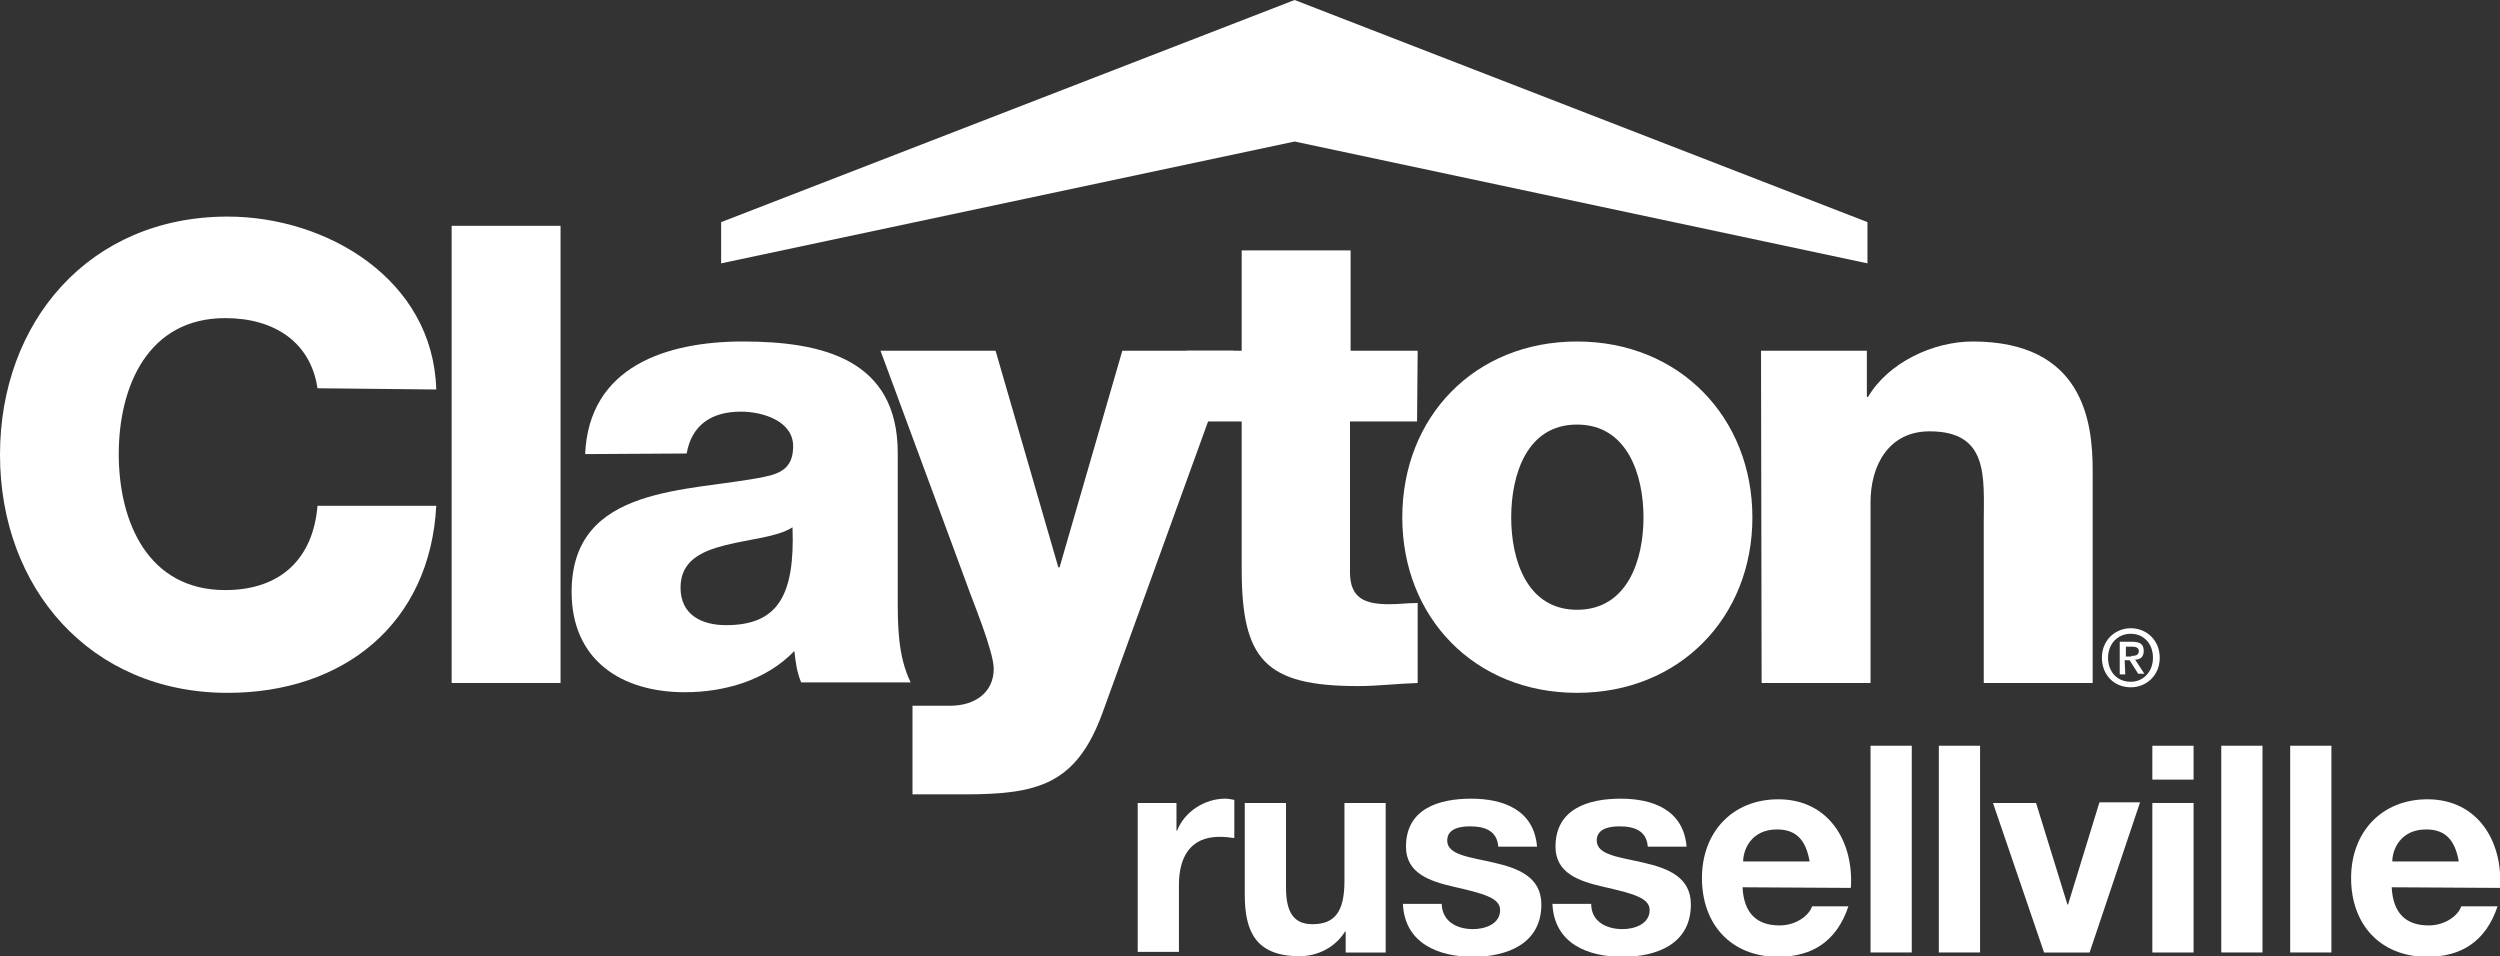
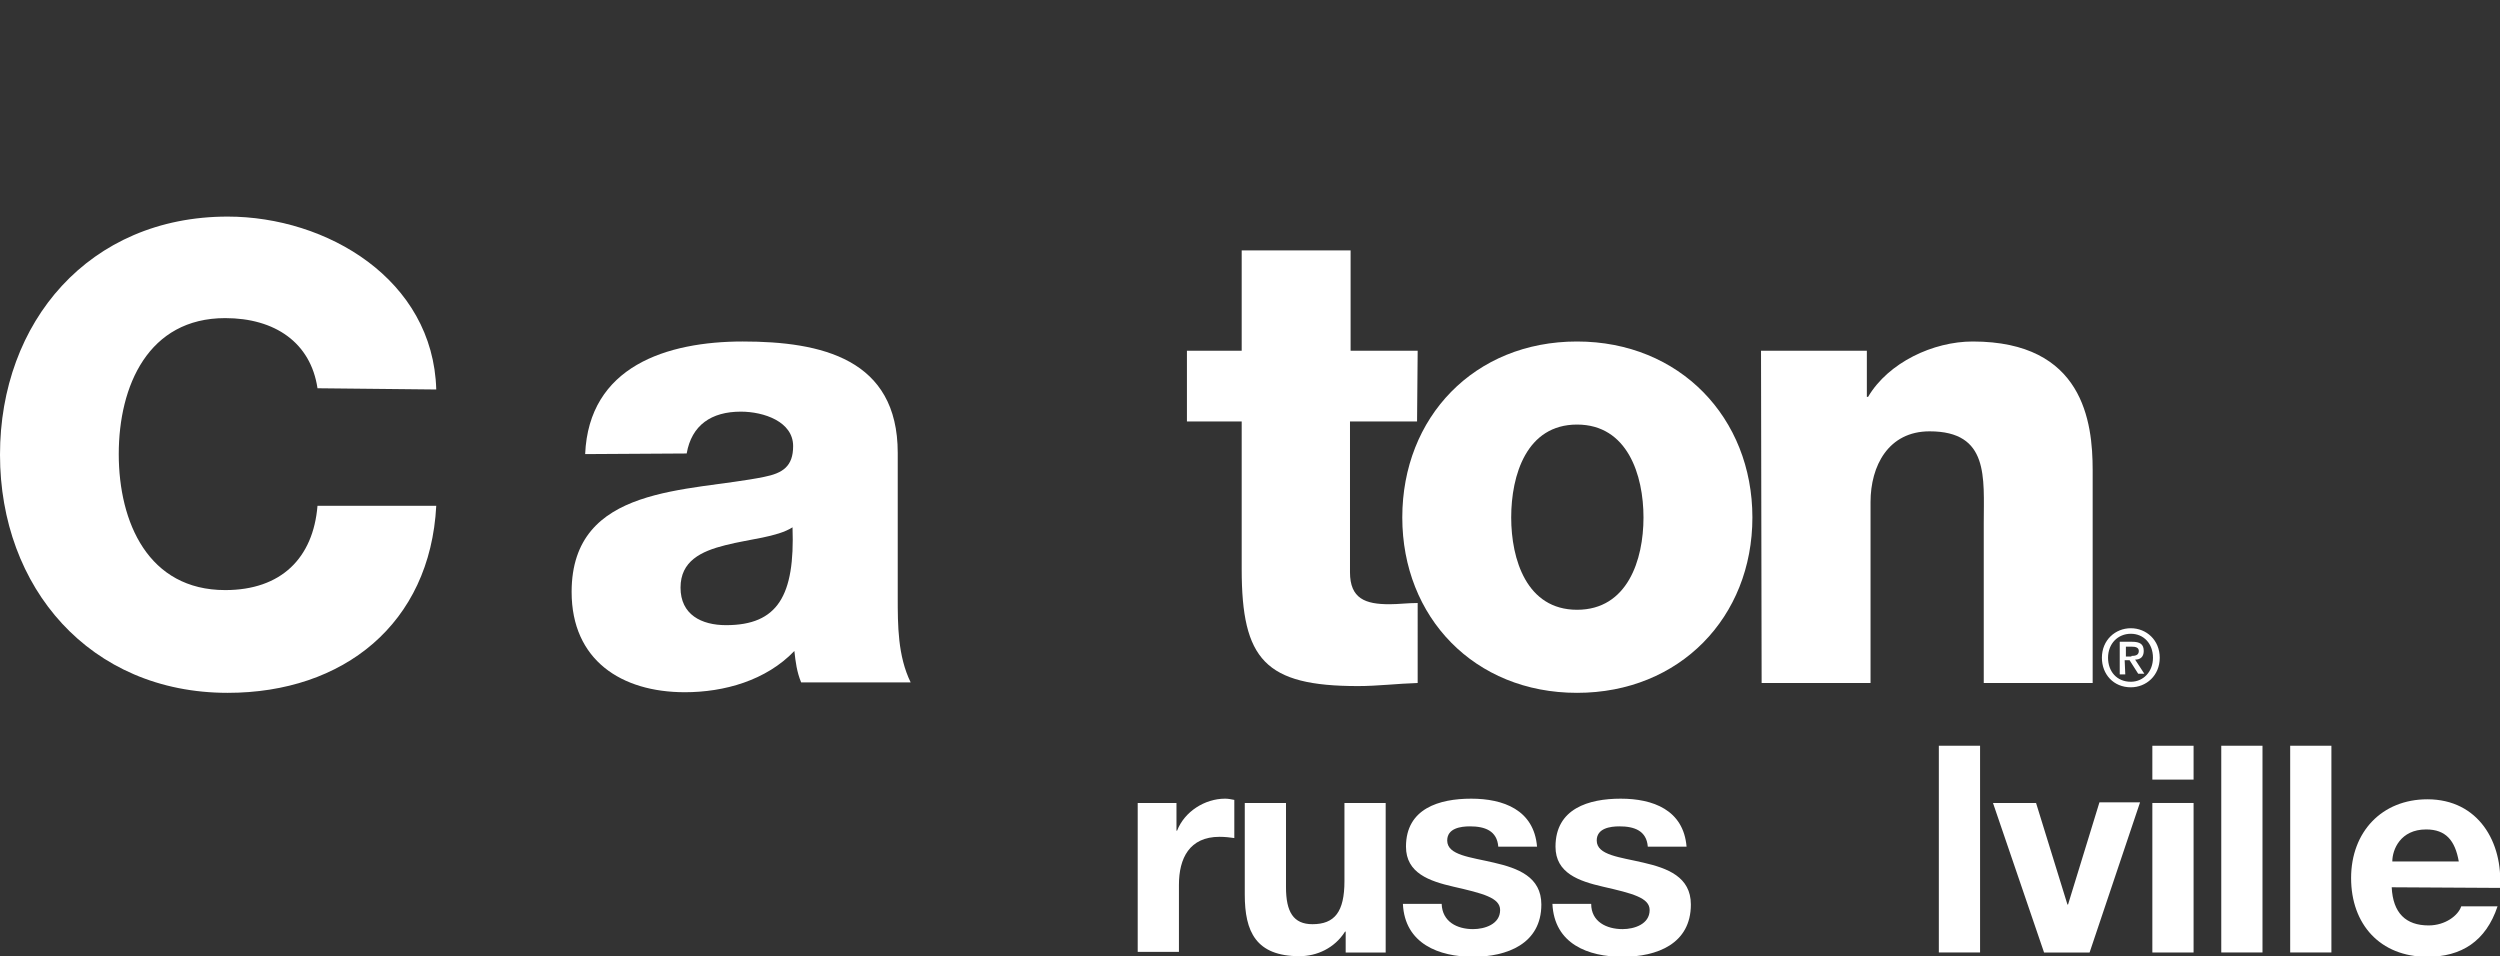
<svg xmlns="http://www.w3.org/2000/svg" version="1.1" id="Albany" x="0px" y="0px" viewBox="0 0 406.3 155.4" style="enable-background:new 0 0 406.3 155.4;" xml:space="preserve">
  <rect x="0" y="0" width="406.3" height="155.4" fill="#333333" stroke="none" />
  <style type="text/css">
	.st0{fill:#FFFFFF;}
</style>
  <g>
    <g id="bw">
      <path class="st0" d="M346.4,106.6c0.6,0,1.2-0.1,1.2-0.8c0-0.6-0.6-0.7-1.1-0.7h-1v1.6H346.4L346.4,106.6z M345.4,109.6h-0.9v-5.3    h2c1.3,0,1.9,0.4,1.9,1.5c0,1-0.6,1.4-1.4,1.4l1.5,2.3h-1l-1.4-2.2h-0.8L345.4,109.6L345.4,109.6z M346.3,103    c-2.1,0-3.7,1.6-3.7,3.9c0,2.2,1.4,3.9,3.7,3.9c2,0,3.6-1.6,3.6-3.9S348.4,103,346.3,103 M346.3,111.7c-2.8,0-4.7-2.1-4.7-4.8    c0-2.9,2.2-4.8,4.7-4.8s4.7,1.9,4.7,4.8S348.8,111.7,346.3,111.7" />
      <g>
        <path class="st0" d="M70.9,63.3C70.4,45.4,53.1,35.2,37,35.2c-22.5,0-37,17.1-37,38.7s14.6,38.7,37,38.7     c18.8,0,32.9-11.2,33.9-30.4H51.6c-0.7,8.5-5.9,13.7-15,13.7c-12.5,0-17.3-11-17.3-22.1s4.8-22.1,17.3-22.1c8.1,0,13.9,4,15,11.4     L70.9,63.3L70.9,63.3z" />
-         <polygon class="st0" points="73.4,36.7 91.1,36.7 91.1,111 73.4,111 73.4,36.7    " />
        <path class="st0" d="M110.6,95.5c0-4.3,3.3-5.9,7.3-6.9c3.9-1,8.4-1.3,10.9-2.9c0.4,11.1-2.4,15.9-10.8,15.9     C114,101.6,110.6,99.9,110.6,95.5C110.6,95.5,110.6,95.5,110.6,95.5z M111.6,73.7c0.8-4.6,4-6.8,8.8-6.8c3.7,0,8.5,1.6,8.5,5.6     c0,3.3-1.7,4.4-4.7,5C112,80,92.9,78.7,92.9,96.2c0,11.1,8.1,16.3,18.4,16.3c6.4,0,13.2-1.9,17.8-6.7c0.2,1.8,0.4,3.4,1.1,5.1     h17.8c-2.1-4.3-2.1-9.3-2.1-13.8V73.6c0-15.3-12.4-18.1-25.2-18.1c-6.1,0-12.4,1-17.2,3.8c-4.8,2.8-8.1,7.4-8.4,14.5L111.6,73.7     L111.6,73.7z" />
-         <path class="st0" d="M200.5,57h-18.1l-10.2,35.2H172L161.8,57h-18.7L157,94.6c1,2.9,4.5,11.2,4.5,14.1c0,3.8-3,6-7.1,6h-6.1v14.4     h8.3c12,0,18.3-1.5,22.6-13.3L200.5,57L200.5,57L200.5,57z" />
        <path class="st0" d="M230.4,57h-10.9V40.7h-17.7V57h-8.9v11.5h8.9v24c0,14.7,3.8,19,18.9,19c3.2,0,6.4-0.4,9.7-0.5V98     c-1.6,0-3.1,0.2-4.6,0.2c-3.9,0-6.4-0.9-6.4-5.2V68.5h10.9L230.4,57L230.4,57L230.4,57z" />
        <path class="st0" d="M245.6,84.1c0-6.9,2.5-15.1,10.7-15.1c8.2,0,10.8,8.2,10.8,15.1s-2.6,15-10.8,15S245.6,90.9,245.6,84.1     L245.6,84.1z M227.9,84.1c0,16.2,11.7,28.5,28.4,28.5s28.5-12.3,28.5-28.5s-11.8-28.6-28.5-28.6S227.9,67.8,227.9,84.1     L227.9,84.1L227.9,84.1z" />
        <path class="st0" d="M286.3,111H304V81.6c0-5.9,2.9-11.5,9.6-11.5c9.7,0,8.8,7.5,8.8,14.9V111h17.7V76.4     c0-7.8-1.5-20.9-19.5-20.9c-6.4,0-13.7,3.4-17,9h-0.2V57h-17.2L286.3,111L286.3,111L286.3,111z" />
      </g>
    </g>
-     <polygon class="st0" points="117.2,36.1 210.4,0 303.5,36.1 303.5,42.8 210.4,23 117.2,42.8 117.2,36.1  " />
  </g>
  <g>
    <path class="st0" d="M184.9,130.5h6.3v4.5h0.1c1.2-3.1,4.5-5.2,7.8-5.2c0.5,0,1,0.1,1.5,0.2v6.2c-0.6-0.1-1.6-0.2-2.4-0.2   c-4.9,0-6.6,3.5-6.6,7.8v10.9h-6.7L184.9,130.5L184.9,130.5z" />
    <path class="st0" d="M225,154.8h-6.3v-3.4h-0.1c-1.7,2.7-4.6,4-7.4,4c-7.1,0-8.9-4-8.9-10v-14.9h6.7v13.7c0,4,1.2,6,4.3,6   c3.6,0,5.2-2,5.2-7v-12.7h6.7V154.8L225,154.8z" />
    <path class="st0" d="M234.3,146.9c0.1,2.9,2.5,4.1,5.1,4.1c1.9,0,4.4-0.8,4.4-3.1c0-2-2.8-2.7-7.6-3.8c-3.9-0.9-7.7-2.2-7.7-6.5   c0-6.2,5.4-7.8,10.6-7.8s10.2,1.8,10.7,7.8h-6.3c-0.2-2.6-2.2-3.3-4.6-3.3c-1.5,0-3.7,0.3-3.7,2.3c0,2.4,3.8,2.7,7.6,3.6   c3.9,0.9,7.7,2.3,7.7,6.8c0,6.4-5.6,8.5-11.1,8.5s-11.1-2.1-11.4-8.6L234.3,146.9L234.3,146.9z" />
    <path class="st0" d="M258.6,146.9c0,2.9,2.5,4.1,5.1,4.1c1.9,0,4.4-0.8,4.4-3.1c0-2-2.8-2.7-7.6-3.8c-3.9-0.9-7.7-2.2-7.7-6.5   c0-6.2,5.4-7.8,10.6-7.8s10.2,1.8,10.7,7.8h-6.3c-0.2-2.6-2.2-3.3-4.6-3.3c-1.5,0-3.7,0.3-3.7,2.3c0,2.4,3.8,2.7,7.6,3.6   c3.9,0.9,7.7,2.3,7.7,6.8c0,6.4-5.5,8.5-11.1,8.5s-11.1-2.1-11.4-8.6L258.6,146.9L258.6,146.9z" />
-     <path class="st0" d="M283.2,144.2c0.2,4.2,2.3,6.2,6,6.2c2.7,0,4.8-1.6,5.3-3.1h5.9c-1.9,5.7-5.9,8.2-11.4,8.2   c-7.7,0-12.4-5.3-12.4-12.8s5-12.8,12.4-12.8c8.3,0,12.3,7,11.8,14.4L283.2,144.2L283.2,144.2z M294.1,140   c-0.6-3.4-2.1-5.2-5.3-5.2c-4.2,0-5.5,3.3-5.5,5.2H294.1z" />
-     <path class="st0" d="M304,121.2h6.7v33.6H304C304,154.8,304,121.2,304,121.2z" />
    <path class="st0" d="M315.1,121.2h6.7v33.6h-6.7C315.1,154.8,315.1,121.2,315.1,121.2z" />
    <path class="st0" d="M339.6,154.8h-7.4l-8.3-24.3h7L336,147h0.1l5.1-16.6h6.6L339.6,154.8L339.6,154.8z" />
    <path class="st0" d="M356.5,126.7h-6.7v-5.5h6.7V126.7z M349.8,130.5h6.7v24.3h-6.7V130.5z" />
    <path class="st0" d="M361,121.2h6.7v33.6H361C361,154.8,361,121.2,361,121.2z" />
    <path class="st0" d="M372.2,121.2h6.7v33.6h-6.7C372.2,154.8,372.2,121.2,372.2,121.2z" />
    <path class="st0" d="M388.7,144.2c0.2,4.2,2.3,6.2,6,6.2c2.7,0,4.8-1.6,5.3-3.1h5.9c-1.9,5.7-5.9,8.2-11.4,8.2   c-7.7,0-12.4-5.3-12.4-12.8s5-12.8,12.4-12.8c8.3,0,12.3,7,11.8,14.4L388.7,144.2L388.7,144.2z M399.6,140   c-0.6-3.4-2.1-5.2-5.3-5.2c-4.2,0-5.5,3.3-5.5,5.2H399.6z" />
  </g>
</svg>